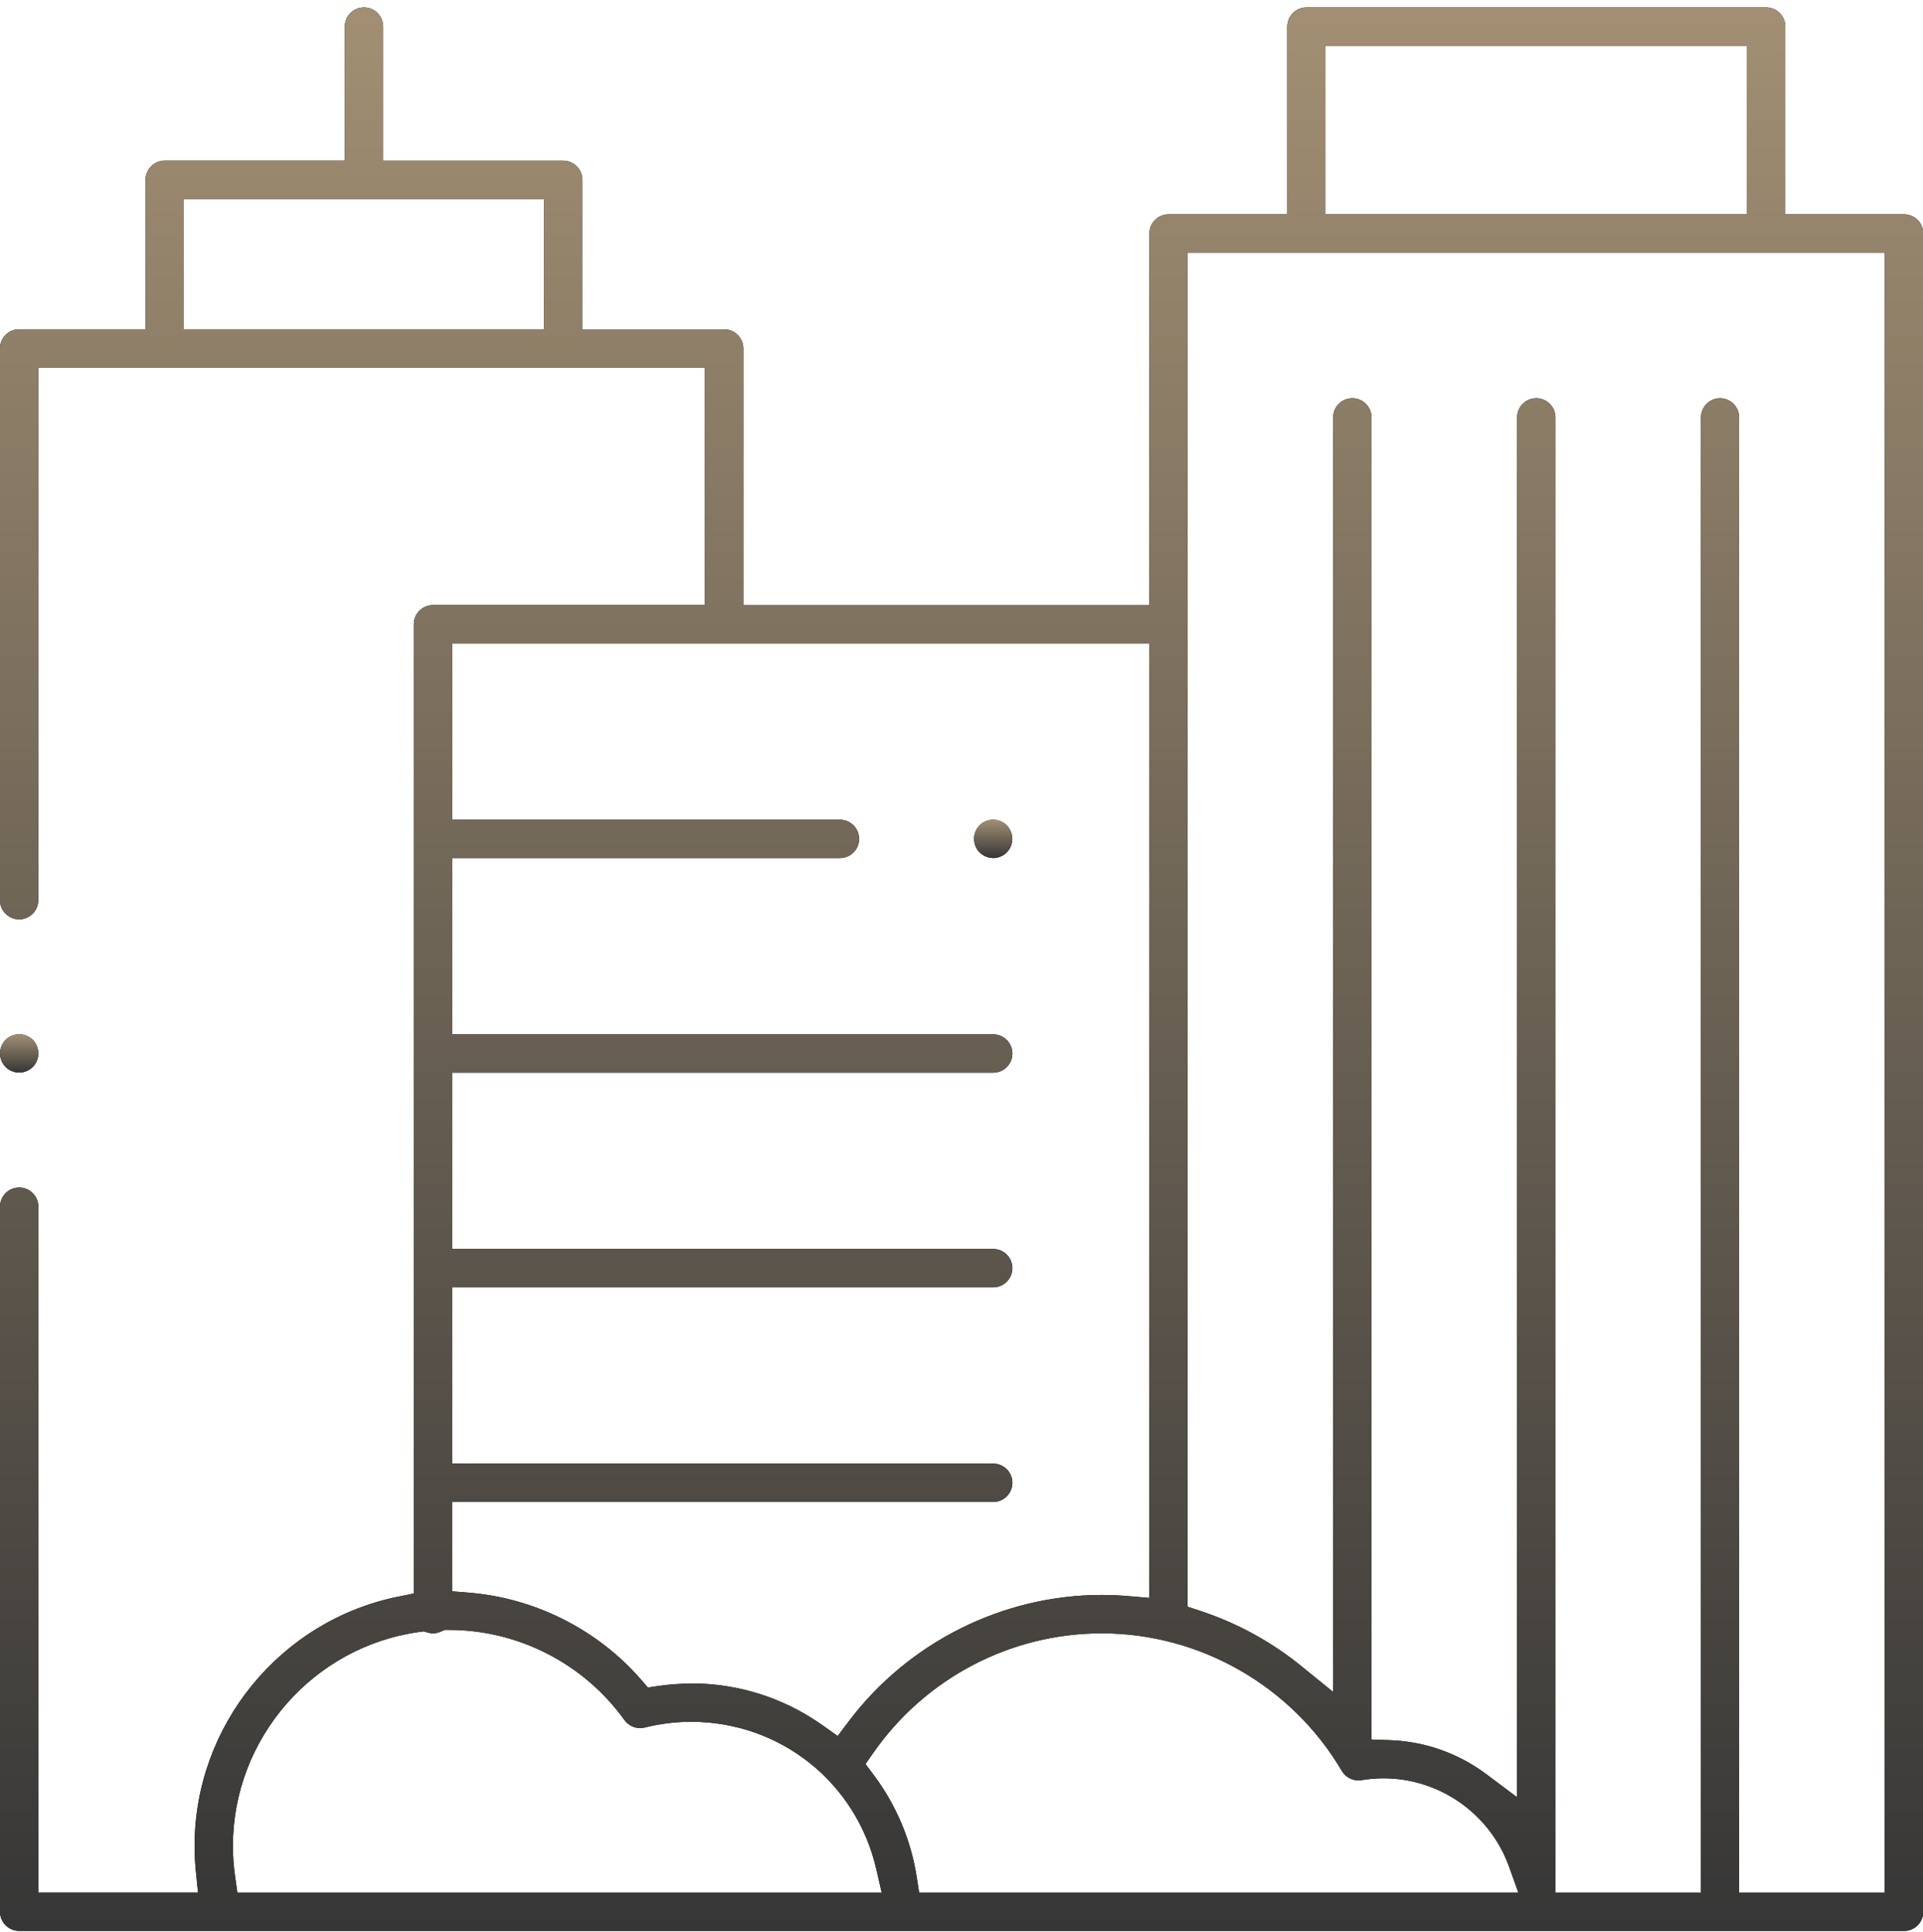
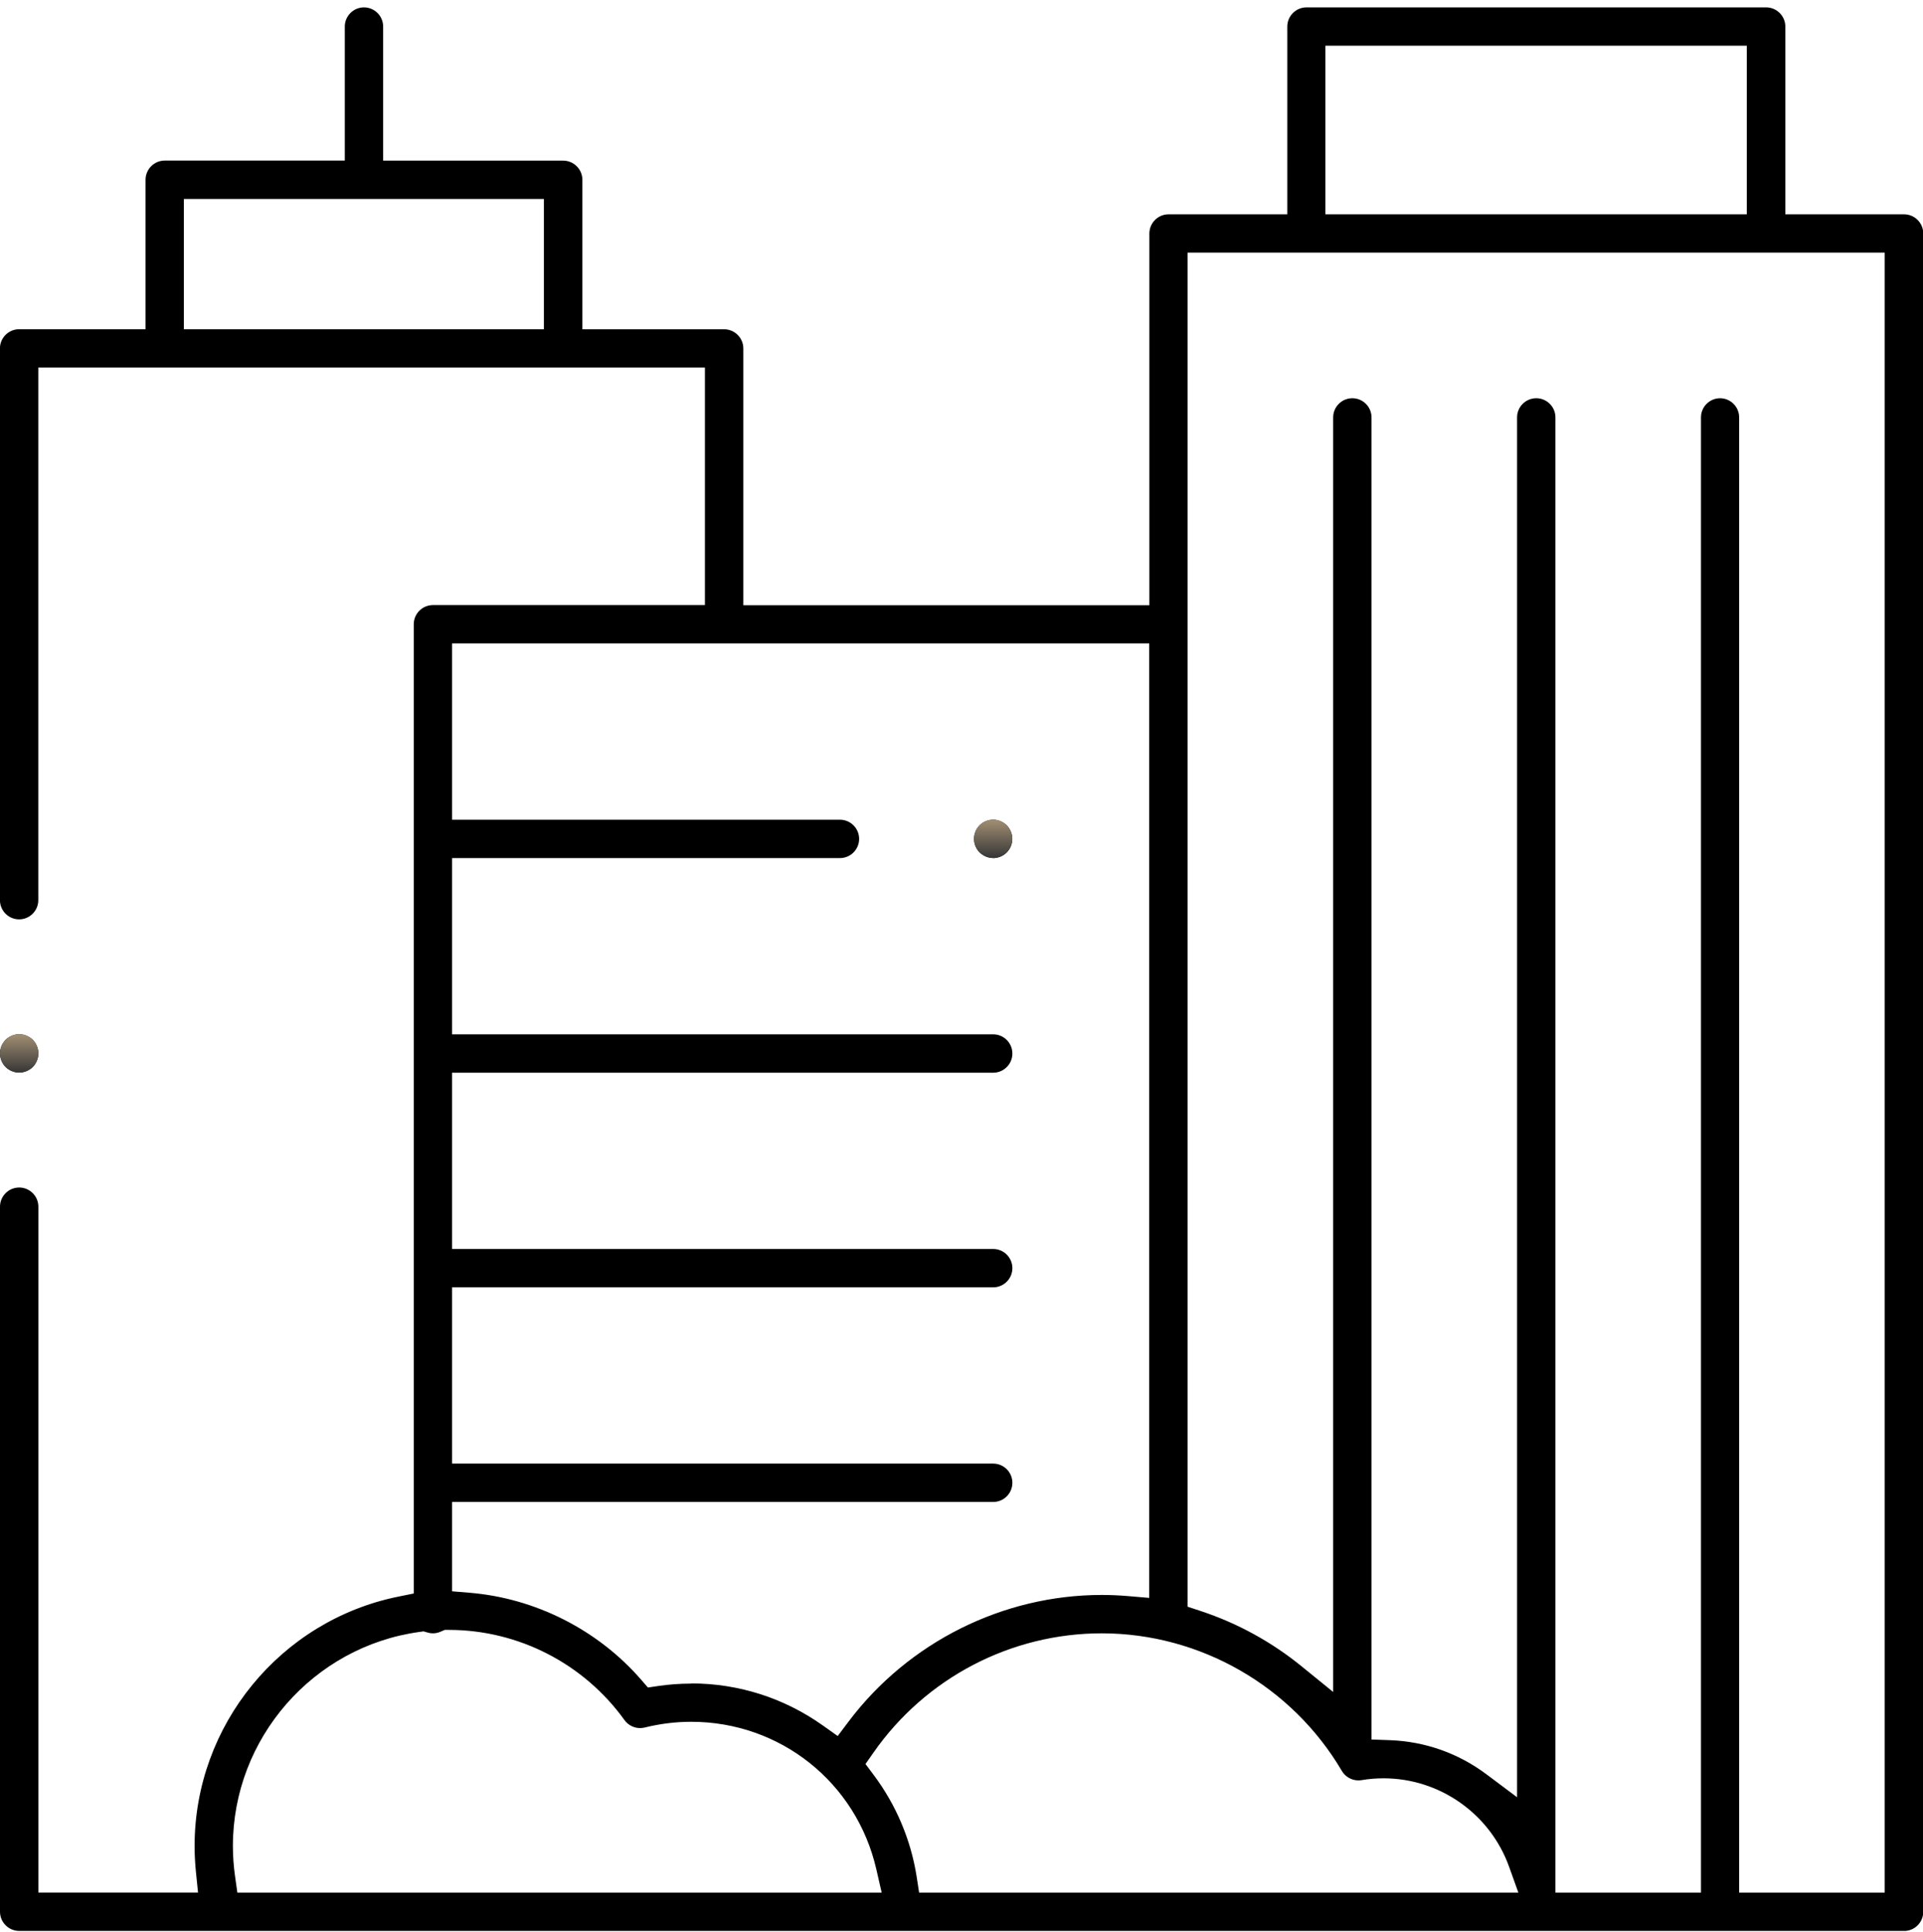
<svg xmlns="http://www.w3.org/2000/svg" width="237" height="238" viewBox="0 0 237 238" fill="none">
  <g id="Layer_1" clip-path="url(#clip0_748_2637)">
    <g id="Vector">
      <path d="M2.364 237.91C1.062 237.91 0 236.849 0 235.546V148.677C0 147.375 1.062 146.314 2.364 146.314C3.666 146.314 4.728 147.375 4.728 148.677V233.183H24.405L24.142 230.586C24.036 229.517 23.983 228.455 23.983 227.439C23.983 212.587 34.545 199.662 49.103 196.719L50.993 196.335V76.916C50.993 75.614 52.054 74.553 53.356 74.553H86.877V45.285H4.72V110.911C4.72 112.214 3.659 113.275 2.357 113.275C1.054 113.275 -0.007 112.214 -0.007 110.911V42.929C-0.007 41.627 1.054 40.566 2.357 40.566H17.939V22.153C17.939 20.851 19 19.789 20.302 19.789H42.494V3.274C42.494 1.971 43.555 0.91 44.858 0.91C46.16 0.91 47.221 1.971 47.221 3.274V19.797H69.413C70.715 19.797 71.776 20.858 71.776 22.16V40.573H89.248C90.55 40.573 91.612 41.634 91.612 42.937V74.568H141.655V28.77C141.655 27.467 142.717 26.406 144.019 26.406H158.653V3.274C158.653 1.971 159.714 0.91 161.017 0.91H217.669C218.972 0.91 220.033 1.971 220.033 3.274V26.406H234.667C235.969 26.406 237.031 27.467 237.031 28.77V235.554C237.031 236.856 235.969 237.917 234.667 237.917H2.364V237.91ZM211.979 49.064C213.281 49.064 214.342 50.126 214.342 51.428V233.19H232.281V31.126H146.36V197.961L147.979 198.495C152.533 200.001 156.726 202.304 160.452 205.338L164.306 208.469V51.428C164.306 50.126 165.367 49.064 166.67 49.064C167.972 49.064 169.033 50.126 169.033 51.428V214.326L171.307 214.409C175.628 214.567 179.738 216.02 183.193 218.609L186.972 221.439V51.428C186.972 50.126 188.033 49.064 189.335 49.064C190.638 49.064 191.699 50.126 191.699 51.428V233.19H209.637V51.428C209.637 50.126 210.699 49.064 212.001 49.064H211.979ZM135.784 201.243C124.59 201.243 114.074 206.738 107.646 215.944L106.667 217.344L107.691 218.714C110.438 222.38 112.26 226.694 112.968 231.195L113.276 233.19H187.13L186.001 230.036C183.667 223.495 177.442 219.106 170.509 219.106C169.621 219.106 168.71 219.181 167.799 219.332C167.663 219.354 167.535 219.362 167.407 219.362C166.579 219.362 165.797 218.918 165.375 218.195C159.225 207.739 147.888 201.243 135.784 201.243ZM51.708 201.07C38.595 202.861 28.703 214.198 28.703 227.447C28.703 228.689 28.794 229.938 28.967 231.158L29.253 233.19H108.662L107.999 230.299C105.538 219.61 96.158 212.143 85.183 212.143C83.256 212.143 81.337 212.384 79.462 212.85C79.274 212.896 79.078 212.918 78.882 212.918C78.122 212.918 77.407 212.549 76.963 211.932C71.965 204.977 63.88 200.821 55.328 200.821H54.817L54.32 201.032C54.011 201.175 53.688 201.243 53.349 201.243C53.13 201.243 52.912 201.213 52.694 201.145L52.205 201.002L51.7 201.07H51.708ZM85.176 207.415C91.01 207.415 96.61 209.2 101.375 212.572L103.242 213.897L104.619 212.068C111.974 202.334 123.619 196.515 135.776 196.515C136.845 196.515 137.952 196.561 139.066 196.658L141.633 196.877V79.28H55.712V100.997H103.52C104.823 100.997 105.884 102.059 105.884 103.361C105.884 104.663 104.823 105.725 103.52 105.725H55.712V127.442H122.407C123.71 127.442 124.771 128.503 124.771 129.806C124.771 131.108 123.71 132.169 122.407 132.169H55.712V153.886H122.407C123.71 153.886 124.771 154.948 124.771 156.25C124.771 157.552 123.71 158.614 122.407 158.614H55.712V180.331H122.407C123.71 180.331 124.771 181.392 124.771 182.695C124.771 183.997 123.71 185.058 122.407 185.058H55.712V196.064L57.88 196.244C65.98 196.914 73.681 200.814 79.01 206.949L79.854 207.92L81.126 207.732C82.466 207.536 83.828 207.438 85.176 207.438V207.415ZM22.659 40.566H67.034V24.517H22.659V40.566ZM163.35 26.406H215.283V5.63H163.35V26.406Z" fill="black" />
-       <path d="M2.364 237.91C1.062 237.91 0 236.849 0 235.546V148.677C0 147.375 1.062 146.314 2.364 146.314C3.666 146.314 4.728 147.375 4.728 148.677V233.183H24.405L24.142 230.586C24.036 229.517 23.983 228.455 23.983 227.439C23.983 212.587 34.545 199.662 49.103 196.719L50.993 196.335V76.916C50.993 75.614 52.054 74.553 53.356 74.553H86.877V45.285H4.72V110.911C4.72 112.214 3.659 113.275 2.357 113.275C1.054 113.275 -0.007 112.214 -0.007 110.911V42.929C-0.007 41.627 1.054 40.566 2.357 40.566H17.939V22.153C17.939 20.851 19 19.789 20.302 19.789H42.494V3.274C42.494 1.971 43.555 0.91 44.858 0.91C46.16 0.91 47.221 1.971 47.221 3.274V19.797H69.413C70.715 19.797 71.776 20.858 71.776 22.16V40.573H89.248C90.55 40.573 91.612 41.634 91.612 42.937V74.568H141.655V28.77C141.655 27.467 142.717 26.406 144.019 26.406H158.653V3.274C158.653 1.971 159.714 0.91 161.017 0.91H217.669C218.972 0.91 220.033 1.971 220.033 3.274V26.406H234.667C235.969 26.406 237.031 27.467 237.031 28.77V235.554C237.031 236.856 235.969 237.917 234.667 237.917H2.364V237.91ZM211.979 49.064C213.281 49.064 214.342 50.126 214.342 51.428V233.19H232.281V31.126H146.36V197.961L147.979 198.495C152.533 200.001 156.726 202.304 160.452 205.338L164.306 208.469V51.428C164.306 50.126 165.367 49.064 166.67 49.064C167.972 49.064 169.033 50.126 169.033 51.428V214.326L171.307 214.409C175.628 214.567 179.738 216.02 183.193 218.609L186.972 221.439V51.428C186.972 50.126 188.033 49.064 189.335 49.064C190.638 49.064 191.699 50.126 191.699 51.428V233.19H209.637V51.428C209.637 50.126 210.699 49.064 212.001 49.064H211.979ZM135.784 201.243C124.59 201.243 114.074 206.738 107.646 215.944L106.667 217.344L107.691 218.714C110.438 222.38 112.26 226.694 112.968 231.195L113.276 233.19H187.13L186.001 230.036C183.667 223.495 177.442 219.106 170.509 219.106C169.621 219.106 168.71 219.181 167.799 219.332C167.663 219.354 167.535 219.362 167.407 219.362C166.579 219.362 165.797 218.918 165.375 218.195C159.225 207.739 147.888 201.243 135.784 201.243ZM51.708 201.07C38.595 202.861 28.703 214.198 28.703 227.447C28.703 228.689 28.794 229.938 28.967 231.158L29.253 233.19H108.662L107.999 230.299C105.538 219.61 96.158 212.143 85.183 212.143C83.256 212.143 81.337 212.384 79.462 212.85C79.274 212.896 79.078 212.918 78.882 212.918C78.122 212.918 77.407 212.549 76.963 211.932C71.965 204.977 63.88 200.821 55.328 200.821H54.817L54.32 201.032C54.011 201.175 53.688 201.243 53.349 201.243C53.13 201.243 52.912 201.213 52.694 201.145L52.205 201.002L51.7 201.07H51.708ZM85.176 207.415C91.01 207.415 96.61 209.2 101.375 212.572L103.242 213.897L104.619 212.068C111.974 202.334 123.619 196.515 135.776 196.515C136.845 196.515 137.952 196.561 139.066 196.658L141.633 196.877V79.28H55.712V100.997H103.52C104.823 100.997 105.884 102.059 105.884 103.361C105.884 104.663 104.823 105.725 103.52 105.725H55.712V127.442H122.407C123.71 127.442 124.771 128.503 124.771 129.806C124.771 131.108 123.71 132.169 122.407 132.169H55.712V153.886H122.407C123.71 153.886 124.771 154.948 124.771 156.25C124.771 157.552 123.71 158.614 122.407 158.614H55.712V180.331H122.407C123.71 180.331 124.771 181.392 124.771 182.695C124.771 183.997 123.71 185.058 122.407 185.058H55.712V196.064L57.88 196.244C65.98 196.914 73.681 200.814 79.01 206.949L79.854 207.92L81.126 207.732C82.466 207.536 83.828 207.438 85.176 207.438V207.415ZM22.659 40.566H67.034V24.517H22.659V40.566ZM163.35 26.406H215.283V5.63H163.35V26.406Z" fill="url(#paint0_linear_748_2637)" />
    </g>
    <g id="Vector_2">
      <path d="M122.408 105.717C121.783 105.717 121.181 105.461 120.736 105.024C120.3 104.595 120.044 103.971 120.044 103.353C120.044 102.736 120.3 102.119 120.729 101.69C121.173 101.246 121.783 100.997 122.4 100.997C123.017 100.997 123.635 101.253 124.071 101.69C124.508 102.126 124.764 102.744 124.764 103.361C124.764 103.978 124.508 104.595 124.071 105.032C123.635 105.469 123.017 105.725 122.4 105.725L122.408 105.717Z" fill="black" />
      <path d="M122.408 105.717C121.783 105.717 121.181 105.461 120.736 105.024C120.3 104.595 120.044 103.971 120.044 103.353C120.044 102.736 120.3 102.119 120.729 101.69C121.173 101.246 121.783 100.997 122.4 100.997C123.017 100.997 123.635 101.253 124.071 101.69C124.508 102.126 124.764 102.744 124.764 103.361C124.764 103.978 124.508 104.595 124.071 105.032C123.635 105.469 123.017 105.725 122.4 105.725L122.408 105.717Z" fill="url(#paint1_linear_748_2637)" />
    </g>
    <g id="Vector_3">
      <path d="M2.364 132.154C1.754 132.154 1.129 131.898 0.693 131.462C0.256 131.025 0 130.408 0 129.79C0 129.173 0.256 128.556 0.693 128.119C1.129 127.683 1.747 127.427 2.364 127.427C2.981 127.427 3.598 127.683 4.035 128.119C4.472 128.556 4.728 129.173 4.728 129.79C4.728 130.408 4.472 131.025 4.035 131.462C3.598 131.898 2.981 132.154 2.364 132.154Z" fill="black" />
      <path d="M2.364 132.154C1.754 132.154 1.129 131.898 0.693 131.462C0.256 131.025 0 130.408 0 129.79C0 129.173 0.256 128.556 0.693 128.119C1.129 127.683 1.747 127.427 2.364 127.427C2.981 127.427 3.598 127.683 4.035 128.119C4.472 128.556 4.728 129.173 4.728 129.79C4.728 130.408 4.472 131.025 4.035 131.462C3.598 131.898 2.981 132.154 2.364 132.154Z" fill="url(#paint2_linear_748_2637)" />
    </g>
  </g>
  <defs>
    <linearGradient id="paint0_linear_748_2637" x1="118.512" y1="0.91" x2="118.512" y2="237.917" gradientUnits="userSpaceOnUse">
      <stop stop-color="#A28F73" />
      <stop offset="1" stop-color="#363636" />
    </linearGradient>
    <linearGradient id="paint1_linear_748_2637" x1="122.404" y1="100.997" x2="122.404" y2="105.725" gradientUnits="userSpaceOnUse">
      <stop stop-color="#A28F73" />
      <stop offset="1" stop-color="#363636" />
    </linearGradient>
    <linearGradient id="paint2_linear_748_2637" x1="2.364" y1="127.427" x2="2.364" y2="132.154" gradientUnits="userSpaceOnUse">
      <stop stop-color="#A28F73" />
      <stop offset="1" stop-color="#363636" />
    </linearGradient>
    <clipPath id="clip0_748_2637">
      <rect width="237" height="237" fill="white" transform="translate(0 0.91)" />
    </clipPath>
  </defs>
</svg>